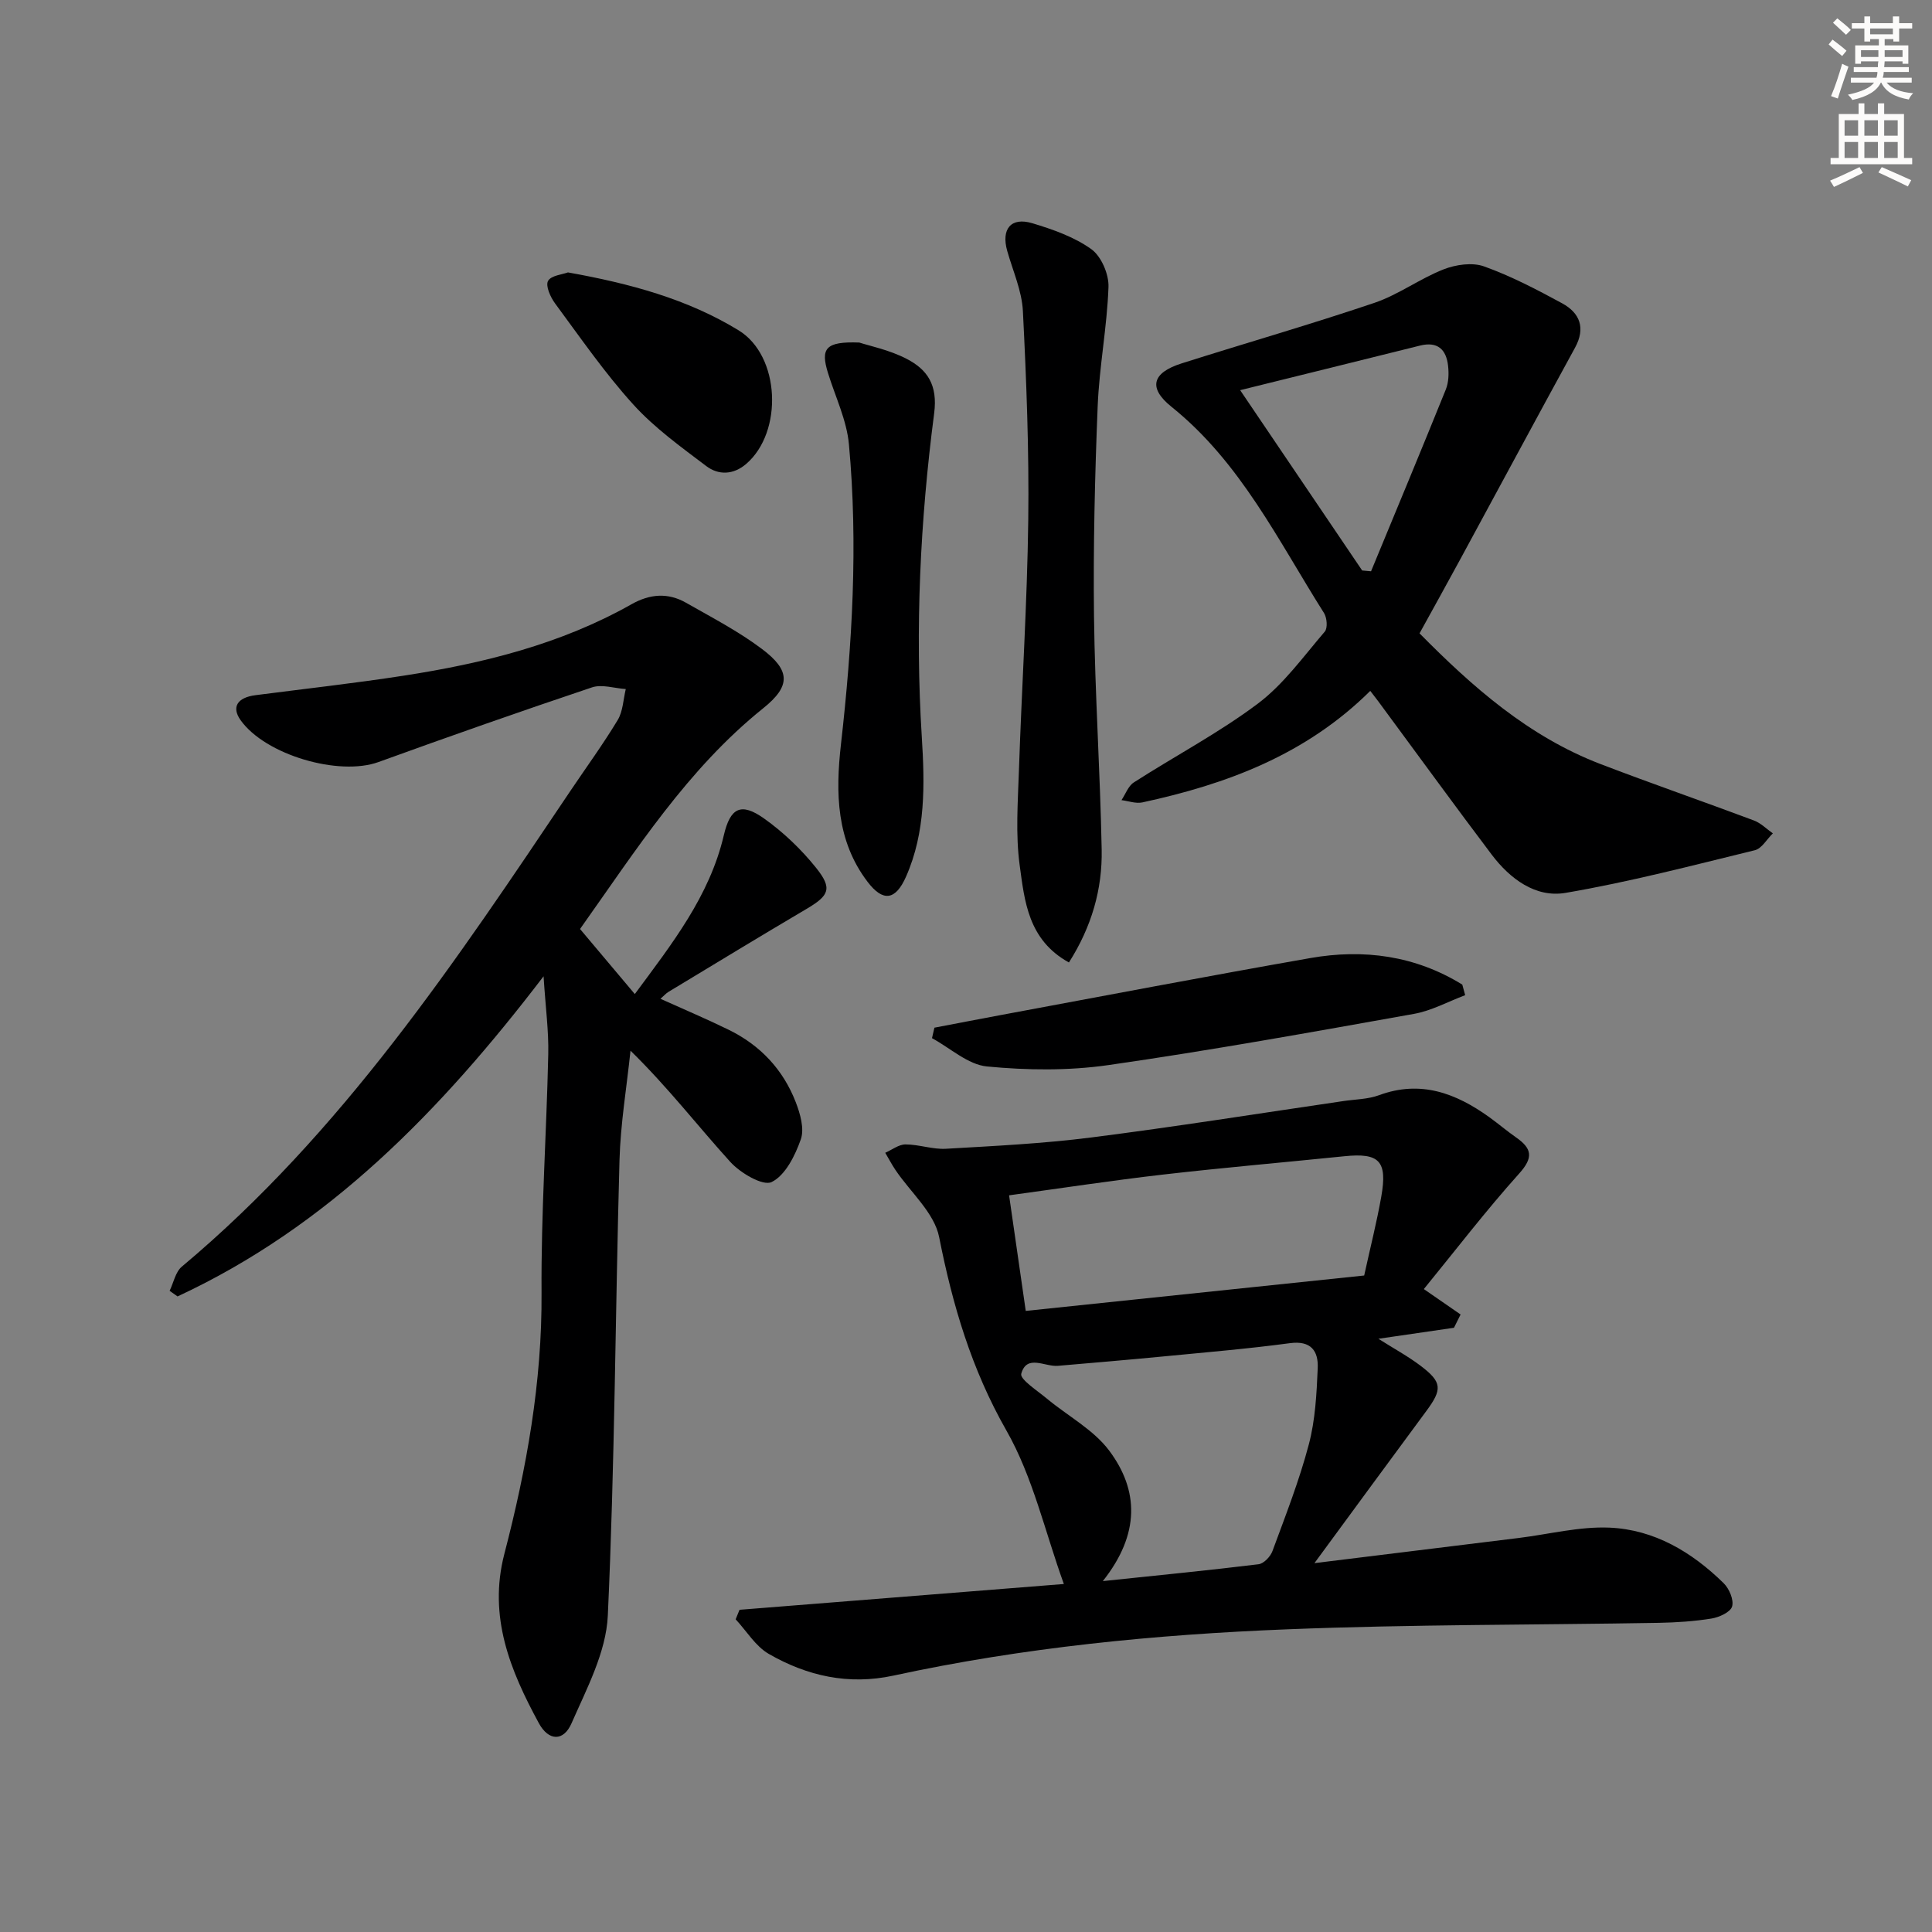
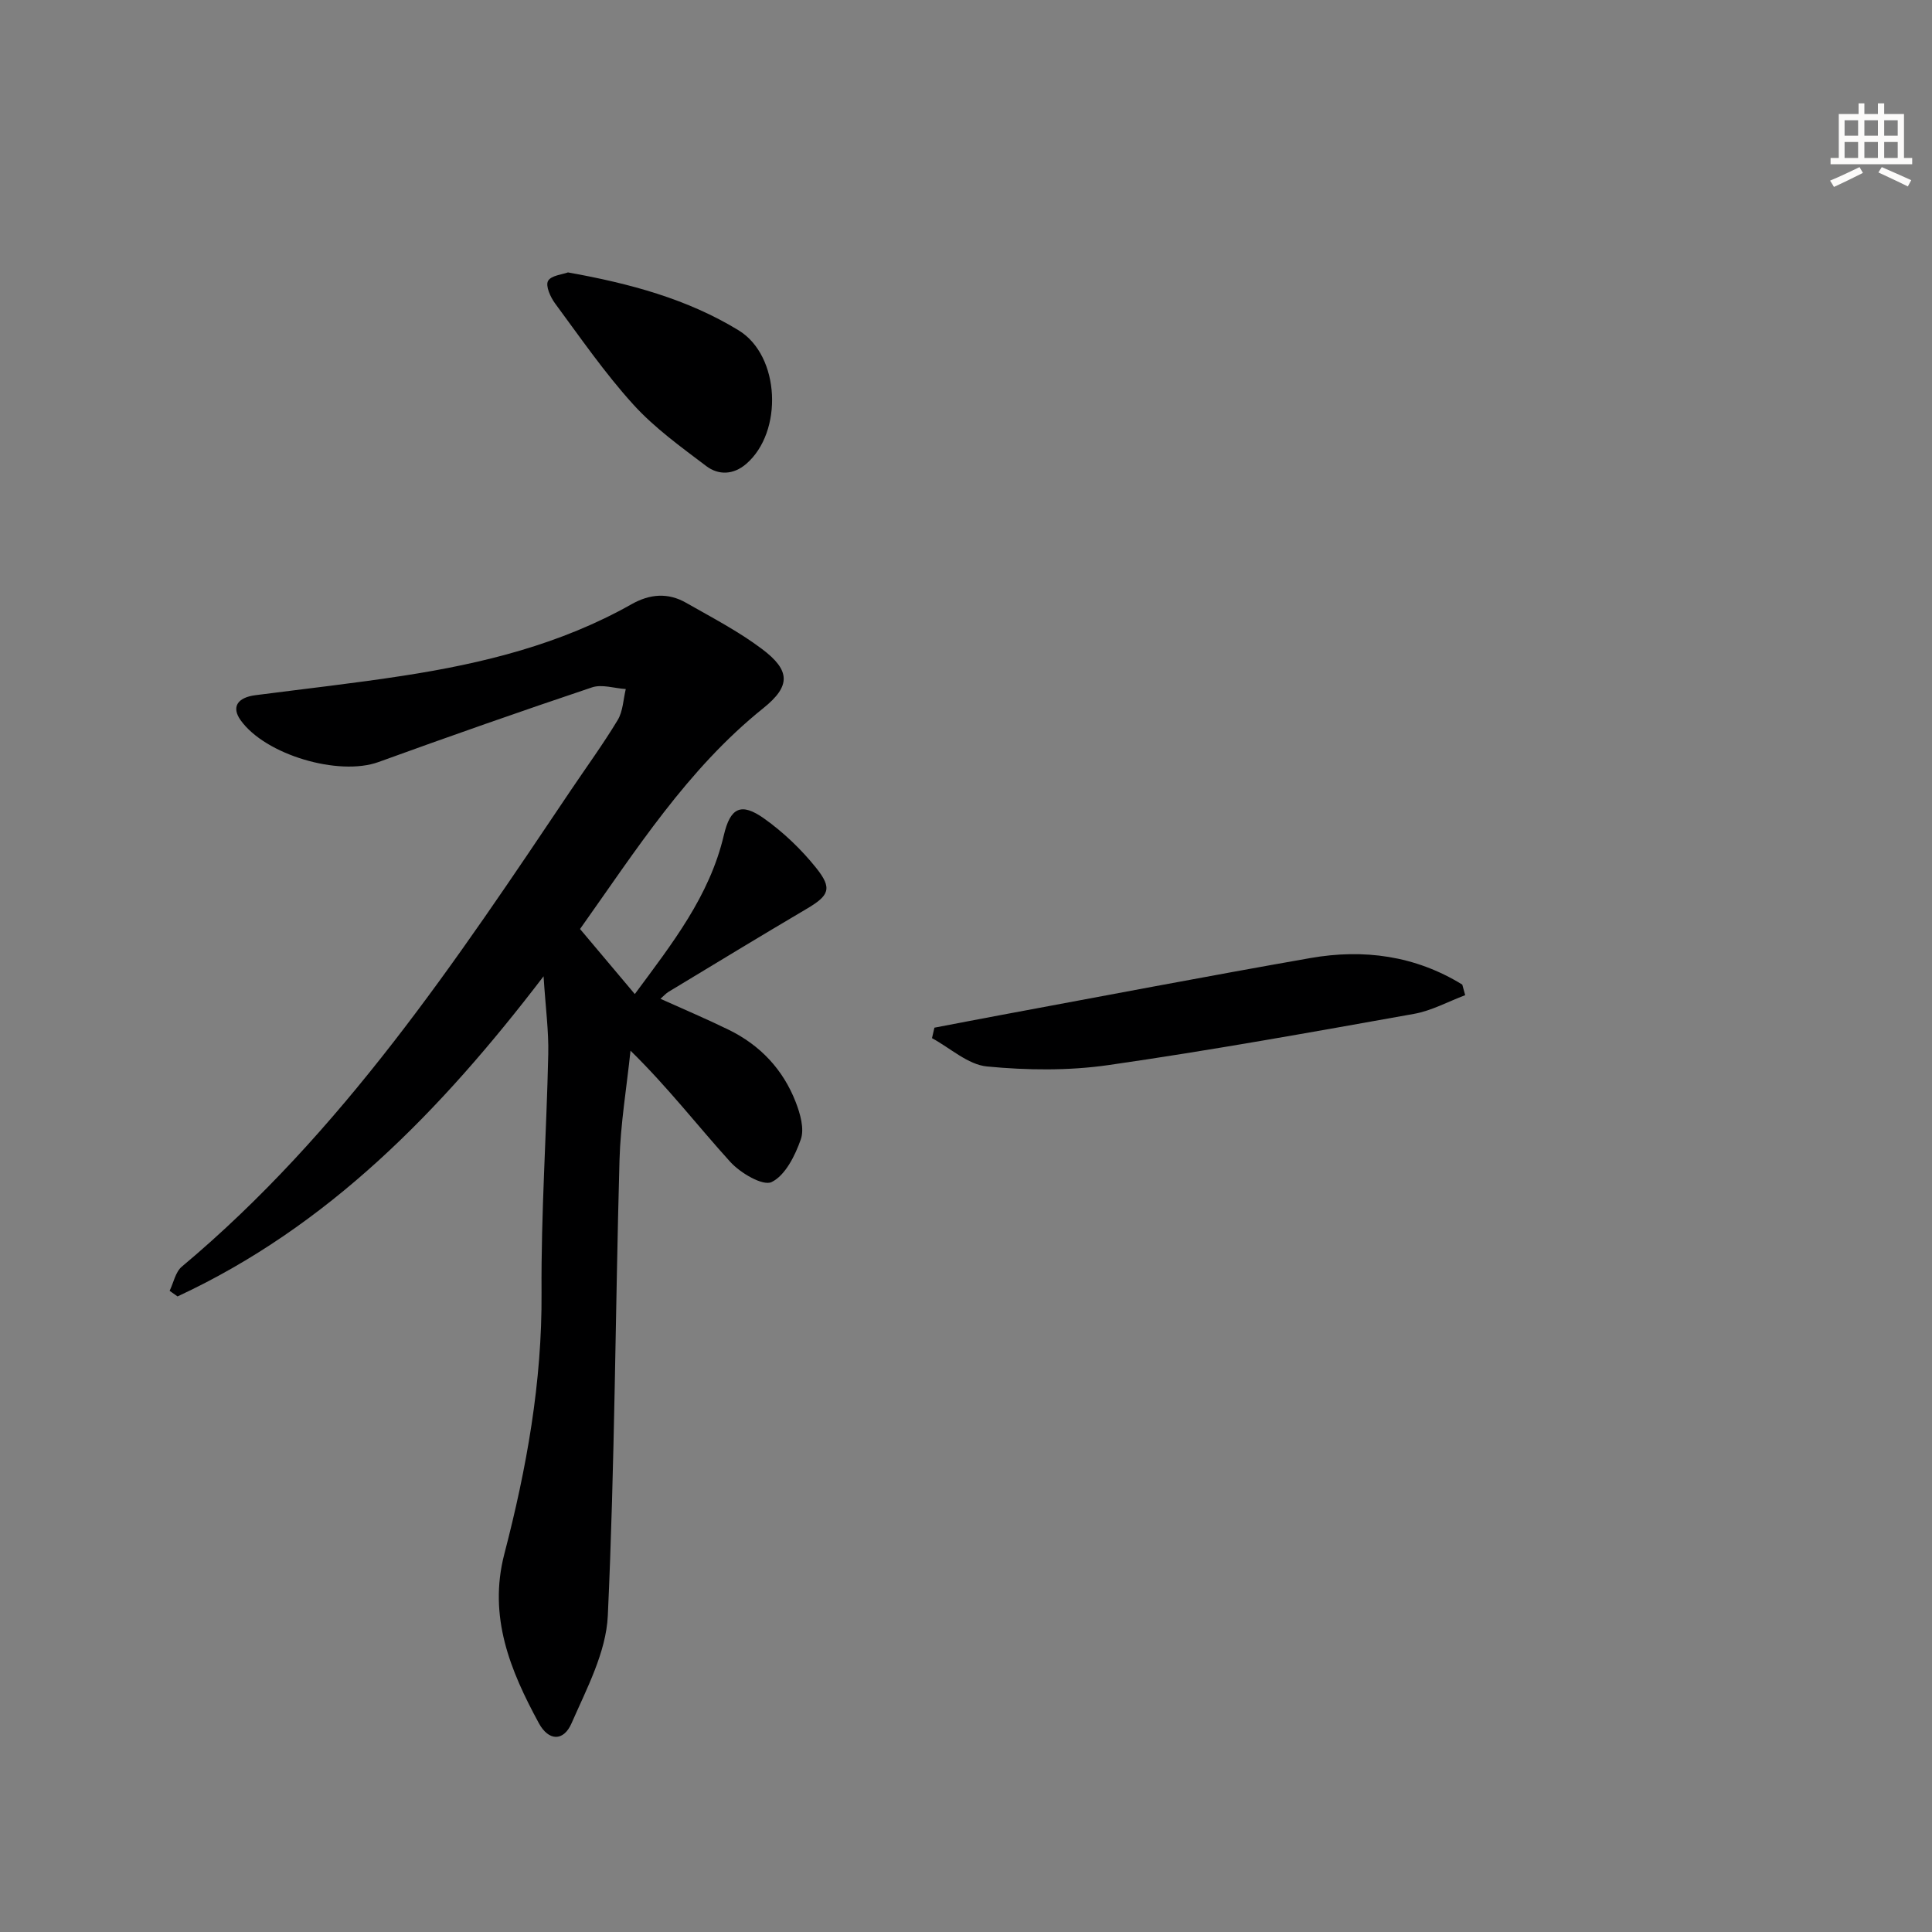
<svg xmlns="http://www.w3.org/2000/svg" enable-background="new 0 0 400 400" viewBox="0 0 400 400">
  <rect x="0" y="0" width="400" height="400" fill="#808080" stroke="none" />
  <g fill="#000001">
    <path d="m136.74 206.79c4.82 2.17 9.52 4.16 14.1 6.4 6.54 3.19 11.29 8.23 13.91 15 .93 2.4 1.82 5.5 1.05 7.7-1.18 3.36-3.2 7.45-6.04 8.84-1.81.88-6.48-1.87-8.57-4.18-6.69-7.37-12.77-15.29-20.65-23.02-.79 7.56-2.07 15.11-2.28 22.69-.87 31.43-.97 62.9-2.42 94.3-.35 7.55-4.37 15.1-7.52 22.29-1.66 3.78-4.74 3.66-6.75-.03-5.92-10.9-10.53-22.04-7.15-35.06 4.61-17.71 7.83-35.61 7.7-54.1-.11-16.45 1.03-32.9 1.39-49.36.11-4.77-.55-9.56-.97-16.13-21.4 28.01-44.67 51.82-75.78 66.28-.55-.39-1.1-.77-1.64-1.16.82-1.7 1.21-3.91 2.53-5.01 33.16-27.75 56.77-63.26 80.55-98.65 3.25-4.83 6.69-9.54 9.69-14.52 1.09-1.81 1.15-4.25 1.67-6.41-2.35-.15-4.95-1.04-7.01-.34-14.79 4.96-29.51 10.13-44.18 15.45-8.2 2.98-23.43-1.46-28.56-8.67-1.91-2.69-.71-4.68 3.08-5.17 10.21-1.32 20.45-2.46 30.62-4.03 16.48-2.54 32.56-6.51 47.24-14.8 3.79-2.14 7.54-2.44 11.28-.31 5.33 3.04 10.83 5.89 15.71 9.56 5.93 4.45 6.02 7.68.28 12.28-15.73 12.63-26.34 29.39-37.93 45.71 3.68 4.37 7.27 8.63 11.34 13.47 7.71-10.43 15.47-20.25 18.43-32.88 1.34-5.71 3.55-6.86 8.33-3.47 4 2.84 7.7 6.38 10.77 10.21 3.45 4.3 2.7 5.75-1.98 8.51-9.59 5.66-19.09 11.44-28.62 17.2-.51.32-.94.82-1.62 1.41z" />
-     <path d="m153.11 333.29c22.54-1.79 45.09-3.59 67.15-5.34-3.92-10.84-6.41-22.16-11.89-31.77-7.24-12.7-11.14-25.95-13.93-40.05-.99-5.03-5.93-9.27-9.04-13.89-.77-1.15-1.42-2.38-2.12-3.57 1.4-.61 2.79-1.73 4.19-1.73 2.8 0 5.62 1.06 8.38.9 10.05-.58 20.12-1.07 30.09-2.34 17.45-2.22 34.82-4.99 52.22-7.54 2.46-.36 5.06-.37 7.35-1.21 8.61-3.18 15.91-.42 22.82 4.54 1.89 1.36 3.66 2.88 5.57 4.21 3.28 2.29 3.62 4.15.62 7.48-6.87 7.65-13.14 15.84-19.73 23.91 2.88 1.99 5.24 3.62 7.61 5.26-.46.92-.91 1.83-1.37 2.75-5.05.74-10.11 1.47-15.65 2.28 3.24 2.05 6.14 3.62 8.74 5.59 4.48 3.39 4.52 4.87 1.17 9.39-7.48 10.1-14.9 20.25-23.15 31.47 15.08-1.86 28.7-3.53 42.31-5.21 6.25-.77 12.54-2.4 18.75-2.14 9.29.39 17.11 5.06 23.68 11.52 1.15 1.13 2.13 3.46 1.73 4.81-.34 1.17-2.67 2.23-4.25 2.49-3.59.58-7.25.82-10.89.89-25.64.45-51.29.32-76.9 1.34-27.4 1.08-54.7 3.76-81.56 9.58-9.34 2.02-17.88.09-25.83-4.48-2.75-1.58-4.6-4.73-6.87-7.17.28-.67.54-1.32.8-1.97zm75.22-5.94c11.83-1.24 22.05-2.24 32.24-3.49 1.08-.13 2.46-1.58 2.88-2.73 2.69-7.3 5.55-14.58 7.53-22.09 1.34-5.06 1.61-10.47 1.84-15.75.16-3.52-1.33-5.8-5.77-5.2-8.71 1.17-17.49 1.9-26.24 2.75-7.26.7-14.52 1.32-21.79 1.94-2.7.23-6.45-2.46-7.58 1.64-.32 1.15 3.35 3.51 5.32 5.16 4.31 3.59 9.63 6.4 12.89 10.76 6.12 8.18 6.43 17.23-1.32 27.01zm-15.96-55.94c23.78-2.49 46.97-4.91 70.07-7.33 1.3-5.94 2.61-11.08 3.53-16.28 1.32-7.45-.38-9.16-7.66-8.41-12.53 1.28-25.08 2.36-37.58 3.8-10.5 1.21-20.95 2.81-31.81 4.29 1.14 7.95 2.22 15.45 3.45 23.93z" />
-     <path d="m283.7 143.04c-13.35 13.24-29.73 19.32-47.19 23.09-1.34.29-2.88-.29-4.32-.47.84-1.25 1.4-2.93 2.56-3.67 8.53-5.48 17.58-10.24 25.66-16.3 5.35-4.02 9.44-9.76 13.87-14.92.63-.73.46-2.88-.16-3.85-9.48-14.99-17.27-31.21-31.58-42.7-4.88-3.92-4.01-7.04 2.09-8.98 13.3-4.22 26.72-8.07 39.93-12.54 4.98-1.69 9.39-5 14.31-6.93 2.53-.99 5.93-1.49 8.37-.62 5.59 2 10.93 4.79 16.17 7.64 3.69 2 4.92 5.12 2.67 9.22-7.97 14.56-15.82 29.18-23.74 43.77-2.69 4.96-5.44 9.9-8.44 15.35 10.91 11.04 22.53 21.33 37.45 27.05 10.54 4.04 21.21 7.73 31.78 11.69 1.44.54 2.62 1.76 3.92 2.67-1.24 1.2-2.29 3.14-3.73 3.49-13.01 3.18-26.01 6.58-39.19 8.83-6.21 1.06-11.5-2.91-15.29-7.92-7.52-9.95-14.85-20.05-22.27-30.09-.77-1.09-1.58-2.13-2.87-3.81zm-26.94-62.26c8.78 12.97 17.02 25.15 25.26 37.33.61.06 1.23.11 1.84.17 5.18-12.54 10.4-25.06 15.48-37.64.59-1.46.65-3.29.47-4.89-.37-3.38-2.15-5.11-5.81-4.2-12.05 3.01-24.11 5.98-37.24 9.23z" />
-     <path d="m221.31 199.27c-8.45-4.66-9.18-12.69-10.19-20.08-.88-6.46-.38-13.14-.16-19.71.58-17.27 1.71-34.53 1.93-51.8.18-14.42-.38-28.86-1.11-43.27-.21-4.19-2.07-8.31-3.24-12.44-1.29-4.54.75-7.09 5.2-5.75 4.25 1.28 8.67 2.83 12.21 5.37 2.06 1.48 3.65 5.19 3.55 7.83-.29 8.26-1.91 16.47-2.24 24.73-.58 14.45-.93 28.93-.76 43.4.2 16.11 1.28 32.21 1.59 48.33.16 8.23-2.08 16-6.78 23.39z" />
-     <path d="m177.91 70.92c2.06.68 6.21 1.51 9.81 3.38 4.28 2.22 6.45 5.38 5.69 11.26-2.9 22.24-3.97 44.6-2.56 67.06.61 9.72.83 19.63-3.27 28.89-2.15 4.86-4.73 5.31-7.96 1.06-6.48-8.51-6.65-18.4-5.51-28.46 2.34-20.66 3.57-41.39 1.65-62.13-.46-5.01-2.82-9.84-4.33-14.74-1.58-5.1-.55-6.58 6.48-6.32z" />
    <path d="m303.35 206.04c-3.52 1.32-6.95 3.22-10.59 3.87-21.04 3.76-42.09 7.56-63.24 10.6-8.26 1.19-16.86 1.09-25.18.29-3.94-.38-7.59-3.81-11.38-5.86.17-.72.33-1.45.5-2.17 4.59-.87 9.18-1.77 13.77-2.62 21.34-3.96 42.67-8.04 64.04-11.79 11.09-1.95 21.76-.5 31.48 5.49.2.73.4 1.46.6 2.19z" />
    <path d="m117.59 56.4c12.88 2.3 24.74 5.52 35.33 11.99 8.64 5.28 9.25 21.06 1.57 27.66-2.64 2.27-5.72 2.37-8.26.45-5.27-3.99-10.74-7.92-15.14-12.78-5.9-6.51-10.93-13.81-16.17-20.9-.96-1.3-2-3.62-1.46-4.64.61-1.15 2.99-1.35 4.13-1.78z" />
  </g>
-   <path d="m378.6 9.2.8-1c.9.7 1.9 1.4 2.9 2.3l-.9 1.1c-1.1-.9-2-1.7-2.8-2.4zm.5 10.7c.9-2.1 1.6-4.3 2.3-6.7.4.2.8.4 1.3.6-.7 2.1-1.5 4.3-2.2 6.6zm.4-15.2.9-.9c1 .8 2 1.6 2.8 2.4l-1 1c-1-.9-1.9-1.8-2.7-2.5zm12.5-1.3h1.2v1.4h2.7v1.1h-2.7v2.7h-1.2v-.5h-1.8v1.3h4.9v3.8h-1.2v-.5h-3.7c0 .4-.1.9-.1 1.2h5.1v1h-5.2c0 .5-.1.9-.2 1.2h6v1h-5.2c1.1 1.3 2.9 2 5.5 2.2-.4.4-.7.8-.9 1.3-2.9-.5-4.8-1.6-5.7-3.5h-.1c-.8 1.7-2.7 2.9-5.9 3.6-.2-.4-.6-.8-.9-1.1 2.8-.6 4.6-1.4 5.4-2.5h-4.8v-1h5.3c.1-.3.2-.7.2-1.2h-4.9v-1h5c0-.4 0-.8.1-1.2h-3.6v.5h-1.2v-3.8h4.9v-1.3h-1.8v.5h-1.2v-2.7h-2.6v-1.1h2.6v-1.4h1.2v1.4h4.7v-1.4zm-6.7 8.4h3.6c0-.4 0-.9 0-1.4h-3.6zm1.9-4.7h4.7v-1.2h-4.7zm6.7 3.3h-3.7v1.4h3.7z" fill="#fcfbfa" />
  <path d="m384.7 21.4h1.3v2.2h2.8v-2.2h1.3v2.2h4.1v9.1h1.7v1.3h-16.9v-1.3h1.7v-9.1h4.1v-2.2zm.3 13.2.7 1.2c-1.8.9-3.8 1.9-6 2.9-.2-.4-.5-.8-.8-1.3 2.4-1 4.4-2 6.1-2.8zm-3.1-6.5h2.8v-3.2h-2.8zm0 4.6h2.8v-3.3h-2.8zm4.1-4.6h2.8v-3.2h-2.8zm0 4.6h2.8v-3.3h-2.8zm3.6 1.9c2.1.9 4.1 1.8 6.1 2.7l-.7 1.3c-2.2-1.1-4.2-2-6.1-2.9zm3.3-9.7h-2.8v3.2h2.8zm-2.8 7.8h2.8v-3.3h-2.8z" fill="#fcfbfa" />
</svg>